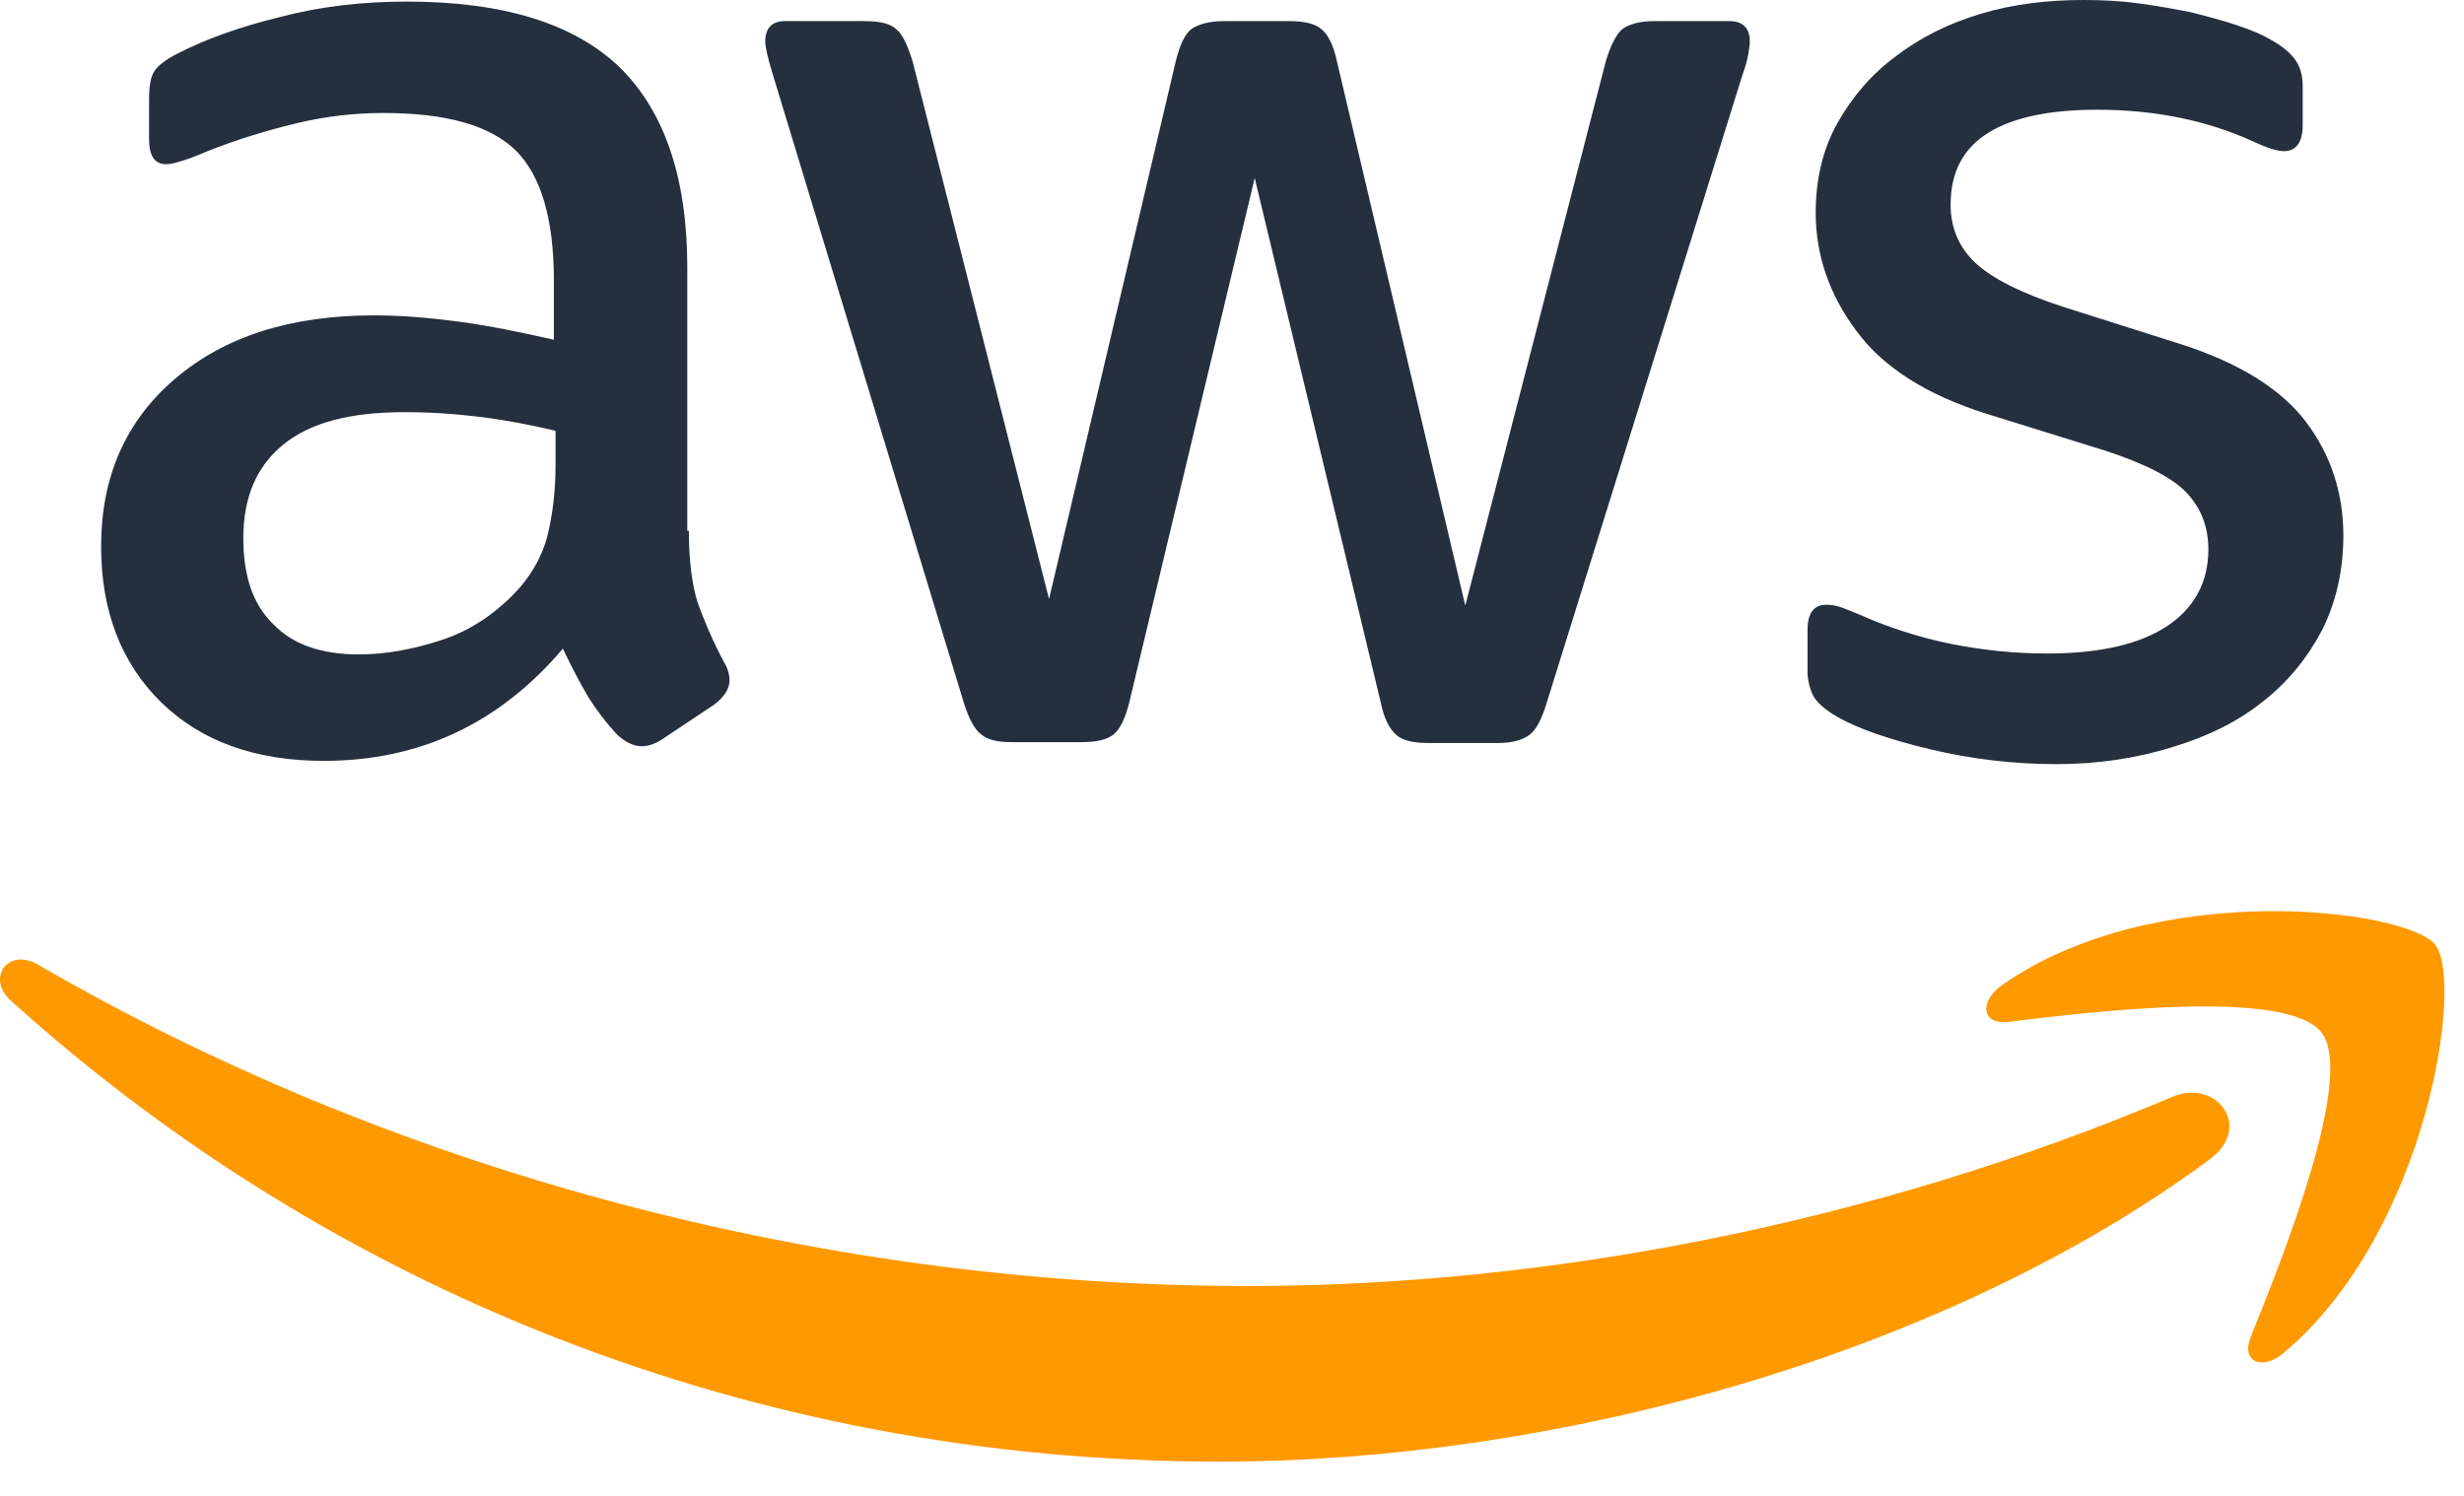
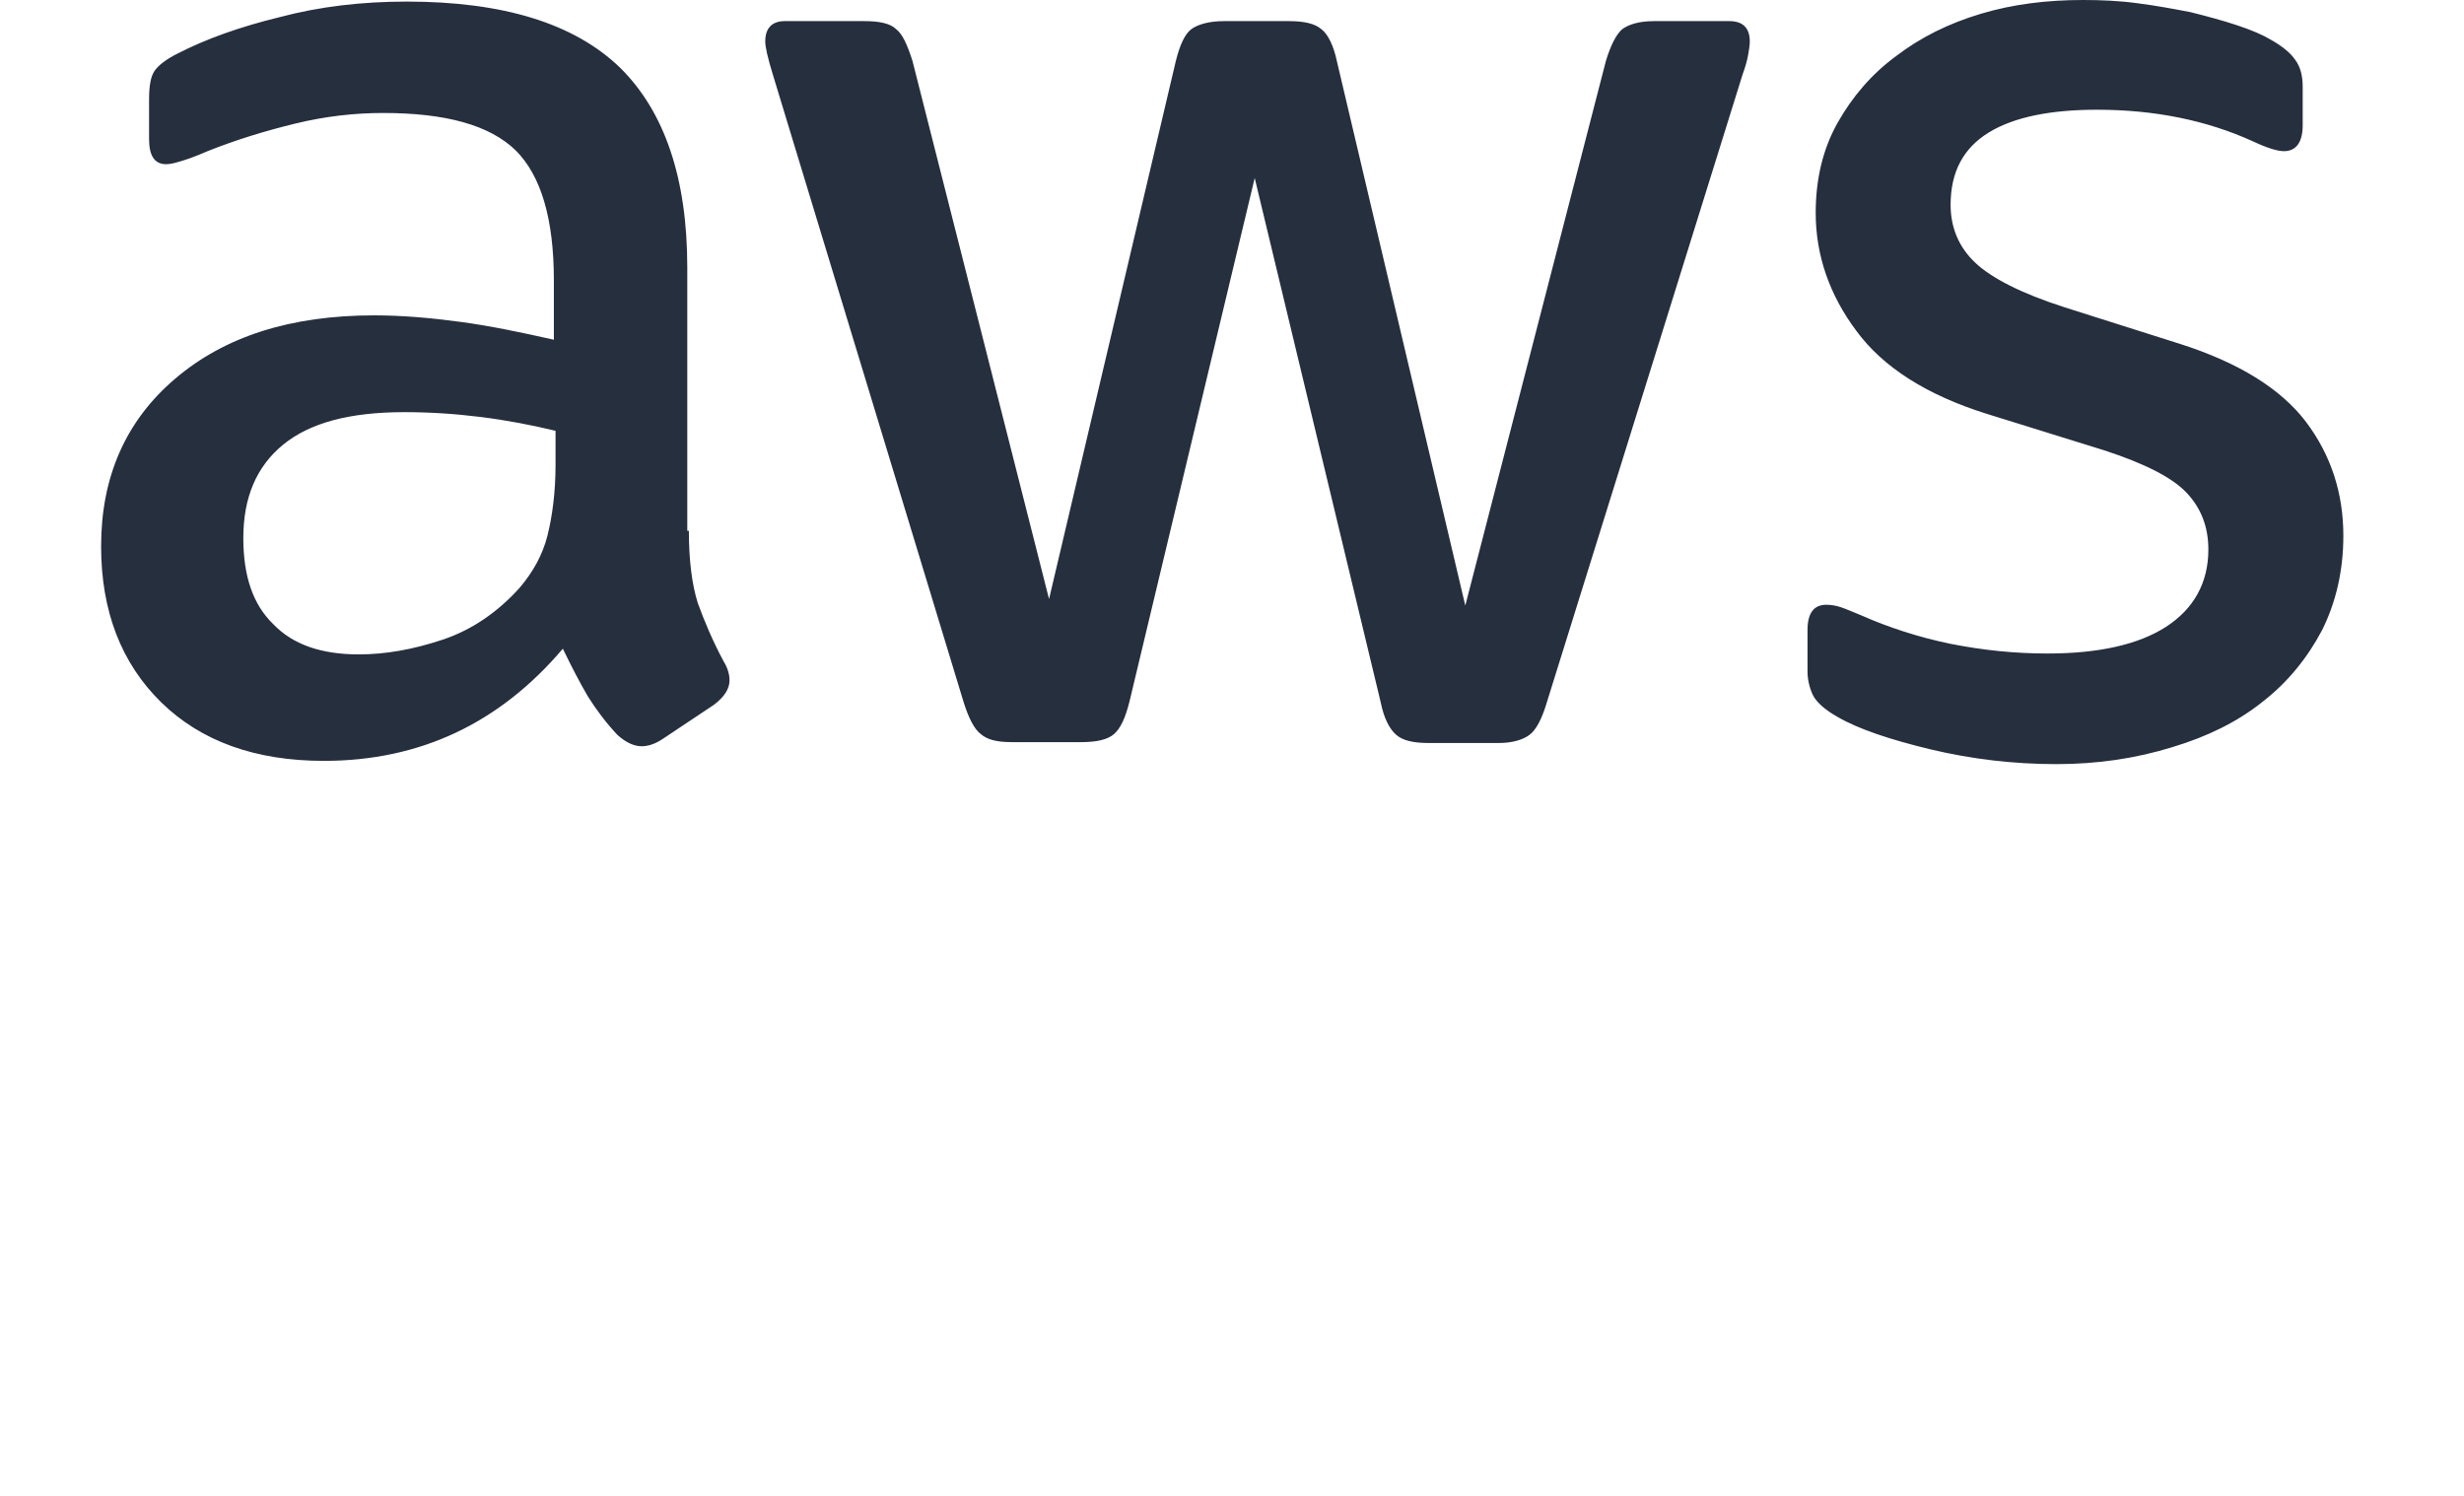
<svg xmlns="http://www.w3.org/2000/svg" fill="none" height="100%" overflow="visible" preserveAspectRatio="none" style="display: block;" viewBox="0 0 28 17" width="100%">
  <g id="Group 54">
    <path d="M7.828 6.032C7.828 6.374 7.865 6.651 7.93 6.855C8.004 7.058 8.096 7.28 8.225 7.52C8.271 7.594 8.29 7.668 8.29 7.732C8.29 7.825 8.235 7.917 8.114 8.009L7.532 8.397C7.449 8.453 7.366 8.481 7.292 8.481C7.2 8.481 7.107 8.434 7.015 8.351C6.886 8.213 6.775 8.065 6.682 7.917C6.59 7.76 6.498 7.584 6.396 7.372C5.675 8.222 4.77 8.647 3.68 8.647C2.904 8.647 2.285 8.425 1.832 7.982C1.379 7.538 1.149 6.947 1.149 6.208C1.149 5.423 1.426 4.785 1.989 4.305C2.553 3.824 3.301 3.584 4.253 3.584C4.567 3.584 4.89 3.612 5.232 3.658C5.574 3.704 5.925 3.778 6.294 3.861V3.187C6.294 2.485 6.147 1.995 5.86 1.709C5.565 1.422 5.066 1.284 4.354 1.284C4.031 1.284 3.698 1.321 3.357 1.404C3.015 1.487 2.682 1.589 2.359 1.718C2.211 1.783 2.1 1.82 2.035 1.838C1.971 1.857 1.925 1.866 1.888 1.866C1.758 1.866 1.694 1.773 1.694 1.579V1.127C1.694 0.979 1.712 0.868 1.758 0.803C1.804 0.739 1.888 0.674 2.017 0.609C2.34 0.443 2.728 0.304 3.181 0.194C3.634 0.074 4.114 0.018 4.622 0.018C5.722 0.018 6.525 0.268 7.043 0.766C7.551 1.265 7.81 2.023 7.81 3.039V6.032H7.828ZM4.077 7.437C4.382 7.437 4.696 7.381 5.029 7.27C5.361 7.16 5.657 6.956 5.906 6.679C6.054 6.504 6.165 6.31 6.221 6.088C6.276 5.866 6.313 5.598 6.313 5.284V4.896C6.045 4.831 5.759 4.776 5.463 4.739C5.167 4.702 4.881 4.684 4.595 4.684C3.976 4.684 3.523 4.804 3.218 5.053C2.913 5.303 2.765 5.654 2.765 6.116C2.765 6.55 2.876 6.873 3.107 7.095C3.329 7.326 3.652 7.437 4.077 7.437V7.437ZM11.496 8.434C11.329 8.434 11.219 8.407 11.145 8.342C11.071 8.287 11.006 8.157 10.951 7.982L8.78 0.84C8.724 0.656 8.696 0.535 8.696 0.471C8.696 0.323 8.77 0.24 8.918 0.24H9.824C9.999 0.24 10.119 0.268 10.184 0.332C10.258 0.388 10.313 0.517 10.369 0.692L11.921 6.808L13.362 0.692C13.408 0.508 13.464 0.388 13.537 0.332C13.611 0.277 13.741 0.24 13.907 0.24H14.646C14.822 0.24 14.942 0.268 15.016 0.332C15.09 0.388 15.154 0.517 15.191 0.692L16.651 6.882L18.249 0.692C18.305 0.508 18.369 0.388 18.434 0.332C18.508 0.277 18.628 0.24 18.794 0.24H19.653C19.801 0.24 19.884 0.314 19.884 0.471C19.884 0.517 19.875 0.563 19.866 0.619C19.857 0.674 19.838 0.748 19.801 0.85L17.575 7.991C17.519 8.176 17.455 8.296 17.381 8.351C17.307 8.407 17.187 8.444 17.03 8.444H16.235C16.06 8.444 15.94 8.416 15.866 8.351C15.792 8.287 15.727 8.167 15.69 7.982L14.258 2.023L12.835 7.973C12.789 8.157 12.734 8.277 12.66 8.342C12.586 8.407 12.457 8.434 12.29 8.434H11.496ZM23.367 8.684C22.887 8.684 22.407 8.628 21.945 8.518C21.483 8.407 21.122 8.287 20.882 8.148C20.734 8.065 20.633 7.973 20.596 7.889C20.559 7.806 20.54 7.714 20.54 7.631V7.16C20.54 6.965 20.614 6.873 20.753 6.873C20.808 6.873 20.864 6.882 20.919 6.901C20.975 6.919 21.058 6.956 21.15 6.993C21.464 7.132 21.806 7.243 22.166 7.317C22.536 7.39 22.896 7.427 23.266 7.427C23.848 7.427 24.3 7.326 24.615 7.123C24.929 6.919 25.095 6.624 25.095 6.245C25.095 5.986 25.012 5.774 24.846 5.598C24.679 5.423 24.365 5.266 23.912 5.118L22.573 4.702C21.898 4.49 21.399 4.175 21.095 3.76C20.79 3.353 20.633 2.901 20.633 2.42C20.633 2.032 20.716 1.69 20.882 1.395C21.049 1.099 21.27 0.84 21.547 0.637C21.825 0.425 22.139 0.268 22.508 0.157C22.878 0.046 23.266 -0 23.672 -0C23.875 -0 24.088 0.009 24.291 0.037C24.504 0.064 24.698 0.101 24.892 0.138C25.076 0.184 25.252 0.231 25.418 0.286C25.585 0.341 25.714 0.397 25.806 0.452C25.936 0.526 26.028 0.6 26.084 0.683C26.139 0.757 26.167 0.859 26.167 0.988V1.422C26.167 1.616 26.093 1.718 25.954 1.718C25.88 1.718 25.76 1.681 25.603 1.607C25.076 1.367 24.485 1.247 23.829 1.247C23.303 1.247 22.887 1.33 22.601 1.505C22.314 1.681 22.166 1.949 22.166 2.328C22.166 2.586 22.259 2.808 22.444 2.984C22.628 3.159 22.97 3.335 23.46 3.492L24.772 3.908C25.437 4.12 25.917 4.416 26.204 4.794C26.49 5.173 26.629 5.607 26.629 6.088C26.629 6.485 26.545 6.845 26.388 7.16C26.222 7.474 26 7.751 25.714 7.973C25.428 8.203 25.086 8.37 24.689 8.49C24.273 8.619 23.838 8.684 23.367 8.684V8.684Z" fill="#252F3E" id="Vector" />
    <g id="Group">
-       <path clip-rule="evenodd" d="M25.113 13.174C22.074 15.419 17.658 16.611 13.861 16.611C8.539 16.611 3.745 14.643 0.123 11.372C-0.163 11.114 0.095 10.762 0.437 10.966C4.354 13.239 9.186 14.615 14.184 14.615C17.556 14.615 21.261 13.913 24.67 12.472C25.178 12.241 25.612 12.804 25.113 13.174V13.174Z" fill="#FF9900" fill-rule="evenodd" id="Vector_2" />
-       <path clip-rule="evenodd" d="M26.379 11.733C25.991 11.234 23.811 11.492 22.822 11.613C22.527 11.649 22.48 11.391 22.748 11.197C24.485 9.977 27.34 10.328 27.672 10.735C28.005 11.151 27.58 14.005 25.954 15.373C25.705 15.585 25.465 15.474 25.575 15.197C25.945 14.283 26.767 12.222 26.379 11.733V11.733Z" fill="#FF9900" fill-rule="evenodd" id="Vector_3" />
-     </g>
+       </g>
  </g>
</svg>